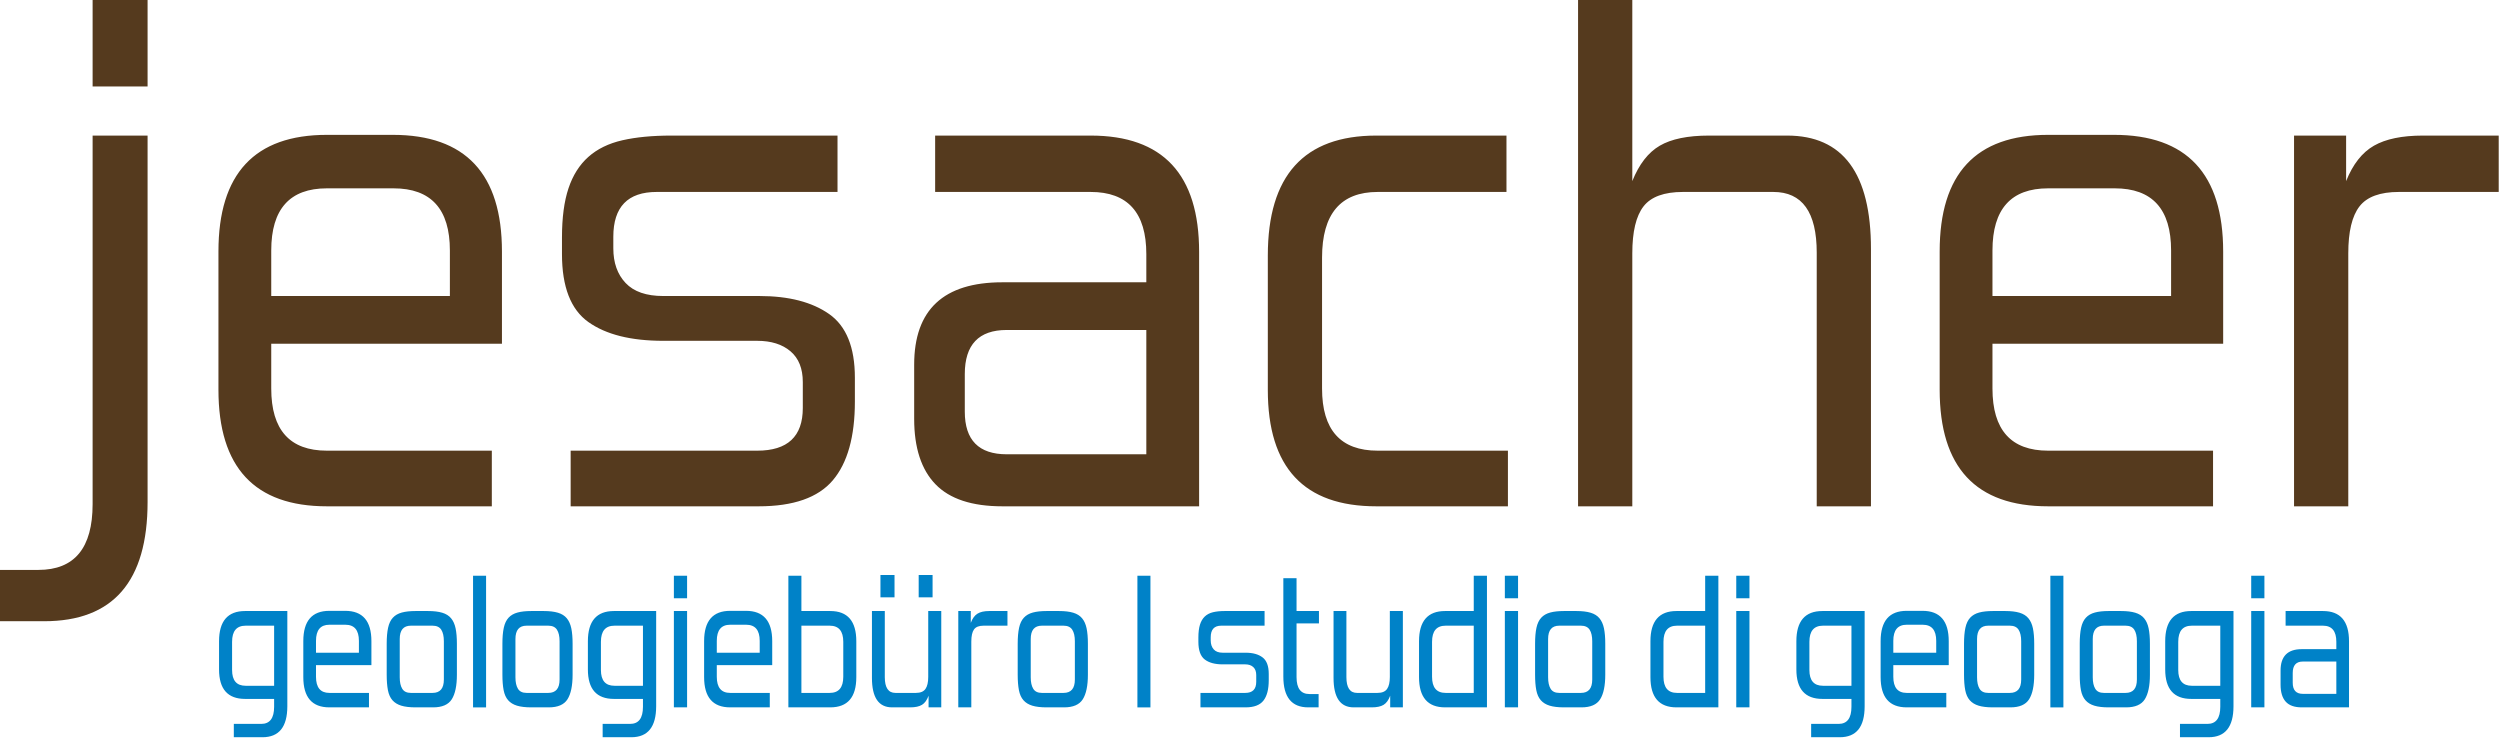
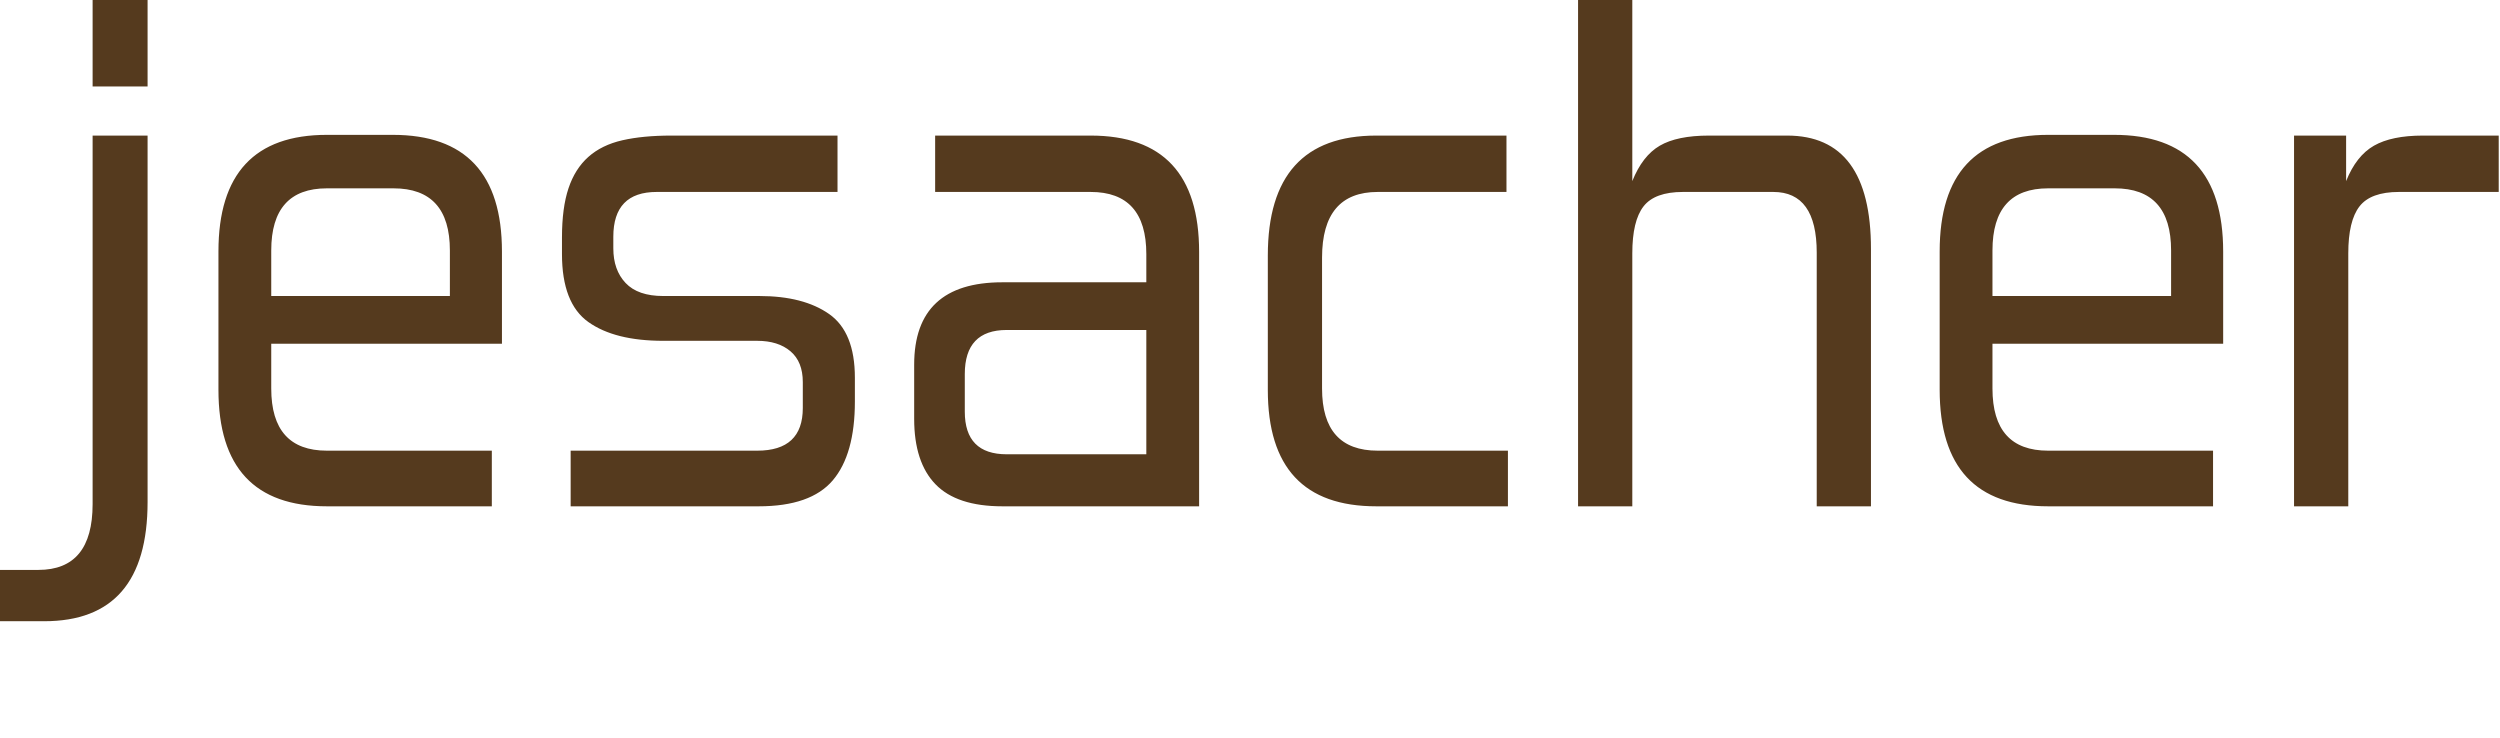
<svg xmlns="http://www.w3.org/2000/svg" width="100%" height="100%" viewBox="0 0 515 152" version="1.1" xml:space="preserve" style="fill-rule:evenodd;clip-rule:evenodd;stroke-linejoin:round;stroke-miterlimit:2;">
  <g transform="matrix(1,0,0,1,-316,-162)">
    <g transform="matrix(1,0,0,2.461,0,0)">
      <g transform="matrix(0.998,0,0,0.998,0.08,-0.099)">
        <g transform="matrix(1.82,0,0,0.739,370.733,114.283)">
-           <path d="M0,18.415C1.878,18.415 2.818,17.243 2.818,14.898L2.818,4.092L-1.97,4.092C-3.941,4.092 -4.926,5.236 -4.926,7.524L-4.926,10.721C-4.926,12.952 -3.941,14.067 -1.97,14.067L1.32,14.067L1.32,14.962C1.32,16.255 0.834,16.902 -0.138,16.902L-3.251,16.902L-3.251,18.415L0,18.415ZM1.32,12.575L-1.911,12.575C-2.936,12.575 -3.448,11.978 -3.448,10.785L-3.448,7.588C-3.448,6.366 -2.936,5.755 -1.911,5.755L1.32,5.755L1.32,12.575ZM12.078,15.026L12.078,13.385L7.586,13.385C6.574,13.385 6.069,12.774 6.069,11.552L6.069,10.231L12.354,10.231L12.354,7.515C12.354,5.219 11.362,4.071 9.379,4.071L7.586,4.071C5.615,4.071 4.63,5.217 4.63,7.509L4.63,11.588C4.63,13.88 5.615,15.026 7.586,15.026L12.078,15.026ZM10.936,8.824L6.069,8.824L6.069,7.481C6.069,6.259 6.574,5.648 7.586,5.648L9.399,5.648C10.423,5.648 10.936,6.259 10.936,7.481L10.936,8.824ZM19.349,15.026C20.374,15.026 21.08,14.721 21.467,14.11C21.855,13.499 22.049,12.568 22.049,11.318L22.049,7.801C22.049,7.105 21.999,6.522 21.901,6.053C21.802,5.584 21.631,5.204 21.389,4.913C21.145,4.622 20.81,4.412 20.384,4.284C19.957,4.156 19.421,4.092 18.778,4.092L17.359,4.092C16.741,4.092 16.223,4.149 15.802,4.263C15.382,4.377 15.044,4.572 14.788,4.849C14.531,5.126 14.351,5.506 14.246,5.989C14.14,6.473 14.088,7.076 14.088,7.801L14.088,11.318C14.088,12.014 14.134,12.6 14.226,13.076C14.318,13.552 14.489,13.932 14.738,14.216C14.988,14.501 15.323,14.706 15.743,14.834C16.164,14.962 16.702,15.026 17.359,15.026L19.349,15.026ZM20.571,11.872C20.571,12.881 20.144,13.385 19.29,13.385L16.827,13.385C16.367,13.385 16.042,13.229 15.852,12.916C15.661,12.604 15.566,12.17 15.566,11.616L15.566,7.268C15.566,6.259 15.986,5.755 16.827,5.755L19.29,5.755C19.75,5.755 20.078,5.908 20.275,6.213C20.472,6.519 20.571,6.956 20.571,7.524L20.571,11.872ZM25.359,0.086L23.881,0.086L23.881,15.027L25.359,15.027L25.359,0.086ZM32.472,15.026C33.496,15.026 34.202,14.721 34.59,14.11C34.977,13.499 35.171,12.568 35.171,11.318L35.171,7.801C35.171,7.105 35.122,6.522 35.024,6.053C34.925,5.584 34.754,5.204 34.511,4.913C34.268,4.622 33.933,4.412 33.506,4.284C33.079,4.156 32.544,4.092 31.9,4.092L30.482,4.092C29.864,4.092 29.345,4.149 28.925,4.263C28.505,4.377 28.166,4.572 27.91,4.849C27.654,5.126 27.473,5.506 27.368,5.989C27.263,6.473 27.211,7.076 27.211,7.801L27.211,11.318C27.211,12.014 27.257,12.6 27.349,13.076C27.441,13.552 27.611,13.932 27.861,14.216C28.11,14.501 28.445,14.706 28.866,14.834C29.286,14.962 29.825,15.026 30.482,15.026L32.472,15.026ZM33.694,11.872C33.694,12.881 33.266,13.385 32.413,13.385L29.95,13.385C29.49,13.385 29.165,13.229 28.974,12.916C28.784,12.604 28.689,12.17 28.689,11.616L28.689,7.268C28.689,6.259 29.109,5.755 29.95,5.755L32.413,5.755C32.872,5.755 33.201,5.908 33.398,6.213C33.595,6.519 33.694,6.956 33.694,7.524L33.694,11.872ZM41.831,18.415C43.71,18.415 44.649,17.243 44.649,14.898L44.649,4.092L39.861,4.092C37.89,4.092 36.905,5.236 36.905,7.524L36.905,10.721C36.905,12.952 37.89,14.067 39.861,14.067L43.151,14.067L43.151,14.962C43.151,16.255 42.665,16.902 41.693,16.902L38.58,16.902L38.58,18.415L41.831,18.415ZM43.151,12.575L39.92,12.575C38.895,12.575 38.383,11.978 38.383,10.785L38.383,7.588C38.383,6.366 38.895,5.755 39.92,5.755L43.151,5.755L43.151,12.575ZM48.156,0.086L46.658,0.086L46.658,2.644L48.156,2.644L48.156,0.086ZM48.156,4.092L46.658,4.092L46.658,15.026L48.156,15.026L48.156,4.092ZM57.535,15.026L57.535,13.385L53.042,13.385C52.031,13.385 51.525,12.774 51.525,11.552L51.525,10.231L57.811,10.231L57.811,7.515C57.811,5.219 56.819,4.071 54.835,4.071L53.042,4.071C51.072,4.071 50.087,5.217 50.087,7.509L50.087,11.588C50.087,13.88 51.072,15.026 53.042,15.026L57.535,15.026ZM56.392,8.824L51.525,8.824L51.525,7.481C51.525,6.259 52.031,5.648 53.042,5.648L54.855,5.648C55.88,5.648 56.392,6.259 56.392,7.481L56.392,8.824ZM64.392,15.026C66.362,15.026 67.348,13.883 67.348,11.595L67.348,7.524C67.348,5.236 66.362,4.092 64.392,4.092L61.121,4.092L61.121,0.086L59.643,0.086L59.643,15.026L64.392,15.026ZM65.87,11.552C65.87,12.774 65.357,13.385 64.333,13.385L61.121,13.385L61.121,5.755L64.333,5.755C65.357,5.755 65.87,6.366 65.87,7.588L65.87,11.552ZM76.983,15.026L76.983,4.092L75.505,4.092L75.505,11.573C75.505,12.185 75.4,12.639 75.19,12.937C74.979,13.236 74.618,13.385 74.106,13.385L71.781,13.385C70.979,13.385 70.579,12.788 70.579,11.595L70.579,4.092L69.121,4.092L69.121,11.68C69.121,13.911 69.882,15.026 71.406,15.026L73.456,15.026C74.034,15.026 74.48,14.93 74.796,14.738C75.111,14.547 75.36,14.202 75.544,13.705L75.544,15.026L76.983,15.026ZM75.998,0L74.422,0L74.422,2.536L75.998,2.536L75.998,0ZM71.682,0L70.086,0L70.086,2.536L71.682,2.536L71.682,0ZM80.391,15.026L80.391,7.566C80.391,6.927 80.493,6.466 80.697,6.181C80.9,5.897 81.258,5.755 81.771,5.755L84.49,5.755L84.49,4.092L82.421,4.092C81.856,4.092 81.413,4.192 81.091,4.391C80.769,4.59 80.516,4.938 80.332,5.435L80.332,4.092L78.914,4.092L78.914,15.026L80.391,15.026ZM90.913,15.026C91.938,15.026 92.644,14.721 93.032,14.11C93.419,13.499 93.613,12.568 93.613,11.318L93.613,7.801C93.613,7.105 93.564,6.522 93.465,6.053C93.367,5.584 93.196,5.204 92.953,4.913C92.71,4.622 92.375,4.412 91.948,4.284C91.521,4.156 90.985,4.092 90.342,4.092L88.923,4.092C88.306,4.092 87.787,4.149 87.367,4.263C86.946,4.377 86.608,4.572 86.352,4.849C86.096,5.126 85.915,5.506 85.81,5.989C85.705,6.473 85.652,7.076 85.652,7.801L85.652,11.318C85.652,12.014 85.698,12.6 85.79,13.076C85.882,13.552 86.053,13.932 86.303,14.216C86.552,14.501 86.887,14.706 87.308,14.834C87.728,14.962 88.266,15.026 88.923,15.026L90.913,15.026ZM92.135,11.872C92.135,12.881 91.708,13.385 90.854,13.385L88.391,13.385C87.931,13.385 87.606,13.229 87.416,12.916C87.225,12.604 87.13,12.17 87.13,11.616L87.13,7.268C87.13,6.259 87.55,5.755 88.391,5.755L90.854,5.755C91.314,5.755 91.642,5.908 91.839,6.213C92.037,6.519 92.135,6.956 92.135,7.524L92.135,11.872ZM100.706,0.086L99.228,0.086L99.228,15.027L100.706,15.027L100.706,0.086ZM111.503,15.026C112.449,15.026 113.122,14.77 113.523,14.259C113.924,13.747 114.124,12.973 114.124,11.936L114.124,11.232C114.124,10.337 113.891,9.712 113.425,9.357C112.958,9.002 112.324,8.824 111.523,8.824L108.902,8.824C108.443,8.824 108.101,8.696 107.878,8.44C107.654,8.185 107.543,7.844 107.543,7.417L107.543,7.076C107.543,6.195 107.937,5.755 108.725,5.755L113.651,5.755L113.651,4.092L109.119,4.092C108.607,4.092 108.164,4.139 107.789,4.231C107.415,4.324 107.106,4.487 106.863,4.721C106.62,4.956 106.439,5.265 106.321,5.648C106.203,6.032 106.144,6.515 106.144,7.098L106.144,7.588C106.144,8.554 106.383,9.222 106.863,9.591C107.342,9.961 108.022,10.145 108.902,10.145L111.464,10.145C111.845,10.145 112.147,10.249 112.37,10.454C112.594,10.661 112.705,10.963 112.705,11.36L112.705,12.128C112.705,12.966 112.292,13.385 111.464,13.385L106.38,13.385L106.38,15.026L111.503,15.026ZM119.779,15.026L119.779,13.513L118.735,13.513C117.762,13.513 117.277,12.874 117.277,11.595L117.277,5.499L119.818,5.499L119.818,4.092L117.277,4.092L117.277,0.363L115.779,0.363L115.779,11.531C115.779,13.861 116.718,15.026 118.597,15.026L119.779,15.026ZM129.335,15.026L129.335,4.092L127.857,4.092L127.857,11.573C127.857,12.185 127.752,12.639 127.542,12.937C127.332,13.236 126.971,13.385 126.458,13.385L124.133,13.385C123.332,13.385 122.931,12.788 122.931,11.595L122.931,4.092L121.473,4.092L121.473,11.68C121.473,13.911 122.235,15.026 123.759,15.026L125.808,15.026C126.386,15.026 126.833,14.93 127.148,14.738C127.463,14.547 127.713,14.202 127.897,13.705L127.897,15.026L129.335,15.026ZM138.872,15.026L138.872,0.086L137.374,0.086L137.374,4.092L134.123,4.092C132.153,4.092 131.168,5.236 131.168,7.524L131.168,11.595C131.168,13.883 132.153,15.026 134.123,15.026L138.872,15.026ZM137.374,13.385L134.182,13.385C133.158,13.385 132.645,12.774 132.645,11.552L132.645,7.588C132.645,6.366 133.158,5.755 134.182,5.755L137.374,5.755L137.374,13.385ZM142.399,0.086L140.901,0.086L140.901,2.644L142.399,2.644L142.399,0.086ZM142.399,4.092L140.901,4.092L140.901,15.026L142.399,15.026L142.399,4.092ZM149.591,15.026C150.615,15.026 151.321,14.721 151.709,14.11C152.096,13.499 152.29,12.568 152.29,11.318L152.29,7.801C152.29,7.105 152.241,6.522 152.142,6.053C152.044,5.584 151.873,5.204 151.63,4.913C151.387,4.622 151.052,4.412 150.625,4.284C150.198,4.156 149.663,4.092 149.019,4.092L147.601,4.092C146.983,4.092 146.464,4.149 146.044,4.263C145.623,4.377 145.285,4.572 145.029,4.849C144.773,5.126 144.592,5.506 144.487,5.989C144.382,6.473 144.33,7.076 144.33,7.801L144.33,11.318C144.33,12.014 144.375,12.6 144.468,13.076C144.559,13.552 144.73,13.932 144.98,14.216C145.229,14.501 145.564,14.706 145.985,14.834C146.405,14.962 146.944,15.026 147.601,15.026L149.591,15.026ZM150.812,11.872C150.812,12.881 150.385,13.385 149.532,13.385L147.068,13.385C146.609,13.385 146.283,13.229 146.093,12.916C145.903,12.604 145.807,12.17 145.807,11.616L145.807,7.268C145.807,6.259 146.228,5.755 147.068,5.755L149.532,5.755C149.991,5.755 150.32,5.908 150.517,6.213C150.714,6.519 150.812,6.956 150.812,7.524L150.812,11.872ZM165.117,15.026L165.117,0.086L163.62,0.086L163.62,4.092L160.368,4.092C158.398,4.092 157.413,5.236 157.413,7.524L157.413,11.595C157.413,13.883 158.398,15.026 160.368,15.026L165.117,15.026ZM163.62,13.385L160.427,13.385C159.403,13.385 158.891,12.774 158.891,11.552L158.891,7.588C158.891,6.366 159.403,5.755 160.427,5.755L163.62,5.755L163.62,13.385ZM168.644,0.086L167.146,0.086L167.146,2.644L168.644,2.644L168.644,0.086ZM168.644,4.092L167.146,4.092L167.146,15.026L168.644,15.026L168.644,4.092ZM178.89,18.415C180.768,18.415 181.707,17.243 181.707,14.898L181.707,4.092L176.919,4.092C174.949,4.092 173.964,5.236 173.964,7.524L173.964,10.721C173.964,12.952 174.949,14.067 176.919,14.067L180.21,14.067L180.21,14.962C180.21,16.255 179.724,16.902 178.752,16.902L175.639,16.902L175.639,18.415L178.89,18.415ZM180.21,12.575L176.978,12.575C175.954,12.575 175.441,11.978 175.441,10.785L175.441,7.588C175.441,6.366 175.954,5.755 176.978,5.755L180.21,5.755L180.21,12.575ZM190.968,15.026L190.968,13.385L186.476,13.385C185.464,13.385 184.958,12.774 184.958,11.552L184.958,10.231L191.244,10.231L191.244,7.515C191.244,5.219 190.252,4.071 188.269,4.071L186.476,4.071C184.505,4.071 183.52,5.217 183.52,7.509L183.52,11.588C183.52,13.88 184.505,15.026 186.476,15.026L190.968,15.026ZM189.825,8.824L184.958,8.824L184.958,7.481C184.958,6.259 185.464,5.648 186.476,5.648L188.288,5.648C189.313,5.648 189.825,6.259 189.825,7.481L189.825,8.824ZM198.239,15.026C199.263,15.026 199.969,14.721 200.357,14.11C200.744,13.499 200.938,12.568 200.938,11.318L200.938,7.801C200.938,7.105 200.889,6.522 200.791,6.053C200.692,5.584 200.521,5.204 200.278,4.913C200.035,4.622 199.7,4.412 199.273,4.284C198.846,4.156 198.311,4.092 197.667,4.092L196.249,4.092C195.631,4.092 195.112,4.149 194.692,4.263C194.272,4.377 193.934,4.572 193.677,4.849C193.421,5.126 193.24,5.506 193.135,5.989C193.03,6.473 192.978,7.076 192.978,7.801L192.978,11.318C192.978,12.014 193.024,12.6 193.116,13.076C193.208,13.552 193.378,13.932 193.628,14.216C193.877,14.501 194.212,14.706 194.633,14.834C195.053,14.962 195.592,15.026 196.249,15.026L198.239,15.026ZM199.461,11.872C199.461,12.881 199.034,13.385 198.18,13.385L195.717,13.385C195.257,13.385 194.932,13.229 194.741,12.916C194.551,12.604 194.456,12.17 194.456,11.616L194.456,7.268C194.456,6.259 194.876,5.755 195.717,5.755L198.18,5.755C198.639,5.755 198.968,5.908 199.165,6.213C199.362,6.519 199.461,6.956 199.461,7.524L199.461,11.872ZM204.248,0.086L202.77,0.086L202.77,15.027L204.248,15.027L204.248,0.086ZM211.362,15.026C212.386,15.026 213.092,14.721 213.48,14.11C213.867,13.499 214.061,12.568 214.061,11.318L214.061,7.801C214.061,7.105 214.012,6.522 213.913,6.053C213.815,5.584 213.644,5.204 213.401,4.913C213.158,4.622 212.823,4.412 212.396,4.284C211.969,4.156 211.434,4.092 210.79,4.092L209.371,4.092C208.754,4.092 208.235,4.149 207.815,4.263C207.394,4.377 207.056,4.572 206.8,4.849C206.544,5.126 206.363,5.506 206.258,5.989C206.153,6.473 206.101,7.076 206.101,7.801L206.101,11.318C206.101,12.014 206.146,12.6 206.238,13.076C206.33,13.552 206.501,13.932 206.751,14.216C207,14.501 207.335,14.706 207.756,14.834C208.176,14.962 208.714,15.026 209.371,15.026L211.362,15.026ZM212.583,11.872C212.583,12.881 212.156,13.385 211.302,13.385L208.839,13.385C208.379,13.385 208.054,13.229 207.864,12.916C207.673,12.604 207.578,12.17 207.578,11.616L207.578,7.268C207.578,6.259 207.999,5.755 208.839,5.755L211.302,5.755C211.762,5.755 212.091,5.908 212.288,6.213C212.485,6.519 212.583,6.956 212.583,7.524L212.583,11.872ZM220.721,18.415C222.599,18.415 223.539,17.243 223.539,14.898L223.539,4.092L218.75,4.092C216.78,4.092 215.795,5.236 215.795,7.524L215.795,10.721C215.795,12.952 216.78,14.067 218.75,14.067L222.041,14.067L222.041,14.962C222.041,16.255 221.555,16.902 220.583,16.902L217.47,16.902L217.47,18.415L220.721,18.415ZM222.041,12.575L218.81,12.575C217.785,12.575 217.273,11.978 217.273,10.785L217.273,7.588C217.273,6.366 217.785,5.755 218.81,5.755L222.041,5.755L222.041,12.575ZM227.046,0.086L225.549,0.086L225.549,2.644L227.046,2.644L227.046,0.086ZM227.046,4.092L225.549,4.092L225.549,15.026L227.046,15.026L227.046,4.092ZM236.641,15.026L236.641,7.524C236.641,5.236 235.656,4.092 233.686,4.092L229.449,4.092L229.449,5.755L233.686,5.755C234.697,5.755 235.203,6.366 235.203,7.588L235.203,8.419L231.282,8.419C229.679,8.419 228.878,9.229 228.878,10.849L228.878,12.447C228.878,13.3 229.072,13.943 229.459,14.376C229.846,14.81 230.454,15.026 231.282,15.026L236.641,15.026ZM235.203,13.492L231.4,13.492C230.638,13.492 230.257,13.073 230.257,12.234L230.257,11.126C230.257,10.259 230.638,9.826 231.4,9.826L235.203,9.826L235.203,13.492Z" style="fill:#0082c8;fill-rule:nonzero;" />
-         </g>
+           </g>
        <g transform="matrix(1.82,0,0,0.739,325.669,66.034)">
          <path d="M0,70.539C7.819,70.539 11.729,66.028 11.729,57.005L11.729,15.42L5.495,15.42L5.495,57.251C5.495,62.227 3.445,64.715 -0.656,64.715L-5.085,64.715L-5.085,70.539L0,70.539ZM11.729,0L5.495,0L5.495,9.843L11.729,9.843L11.729,0ZM50.771,57.497L50.771,51.182L32.07,51.182C27.858,51.182 25.754,48.831 25.754,44.128L25.754,39.042L51.919,39.042L51.919,28.59C51.919,19.756 47.79,15.338 39.534,15.338L32.07,15.338C23.868,15.338 19.766,19.749 19.766,28.569L19.766,44.266C19.766,53.087 23.868,57.497 32.07,57.497L50.771,57.497ZM46.014,33.629L25.754,33.629L25.754,28.462C25.754,23.759 27.858,21.408 32.07,21.408L39.616,21.408C43.881,21.408 46.014,23.759 46.014,28.462L46.014,33.629ZM81.037,57.497C84.974,57.497 87.775,56.513 89.444,54.545C91.111,52.576 91.946,49.596 91.946,45.604L91.946,42.898C91.946,39.453 90.974,37.047 89.034,35.68C87.092,34.313 84.453,33.629 81.119,33.629L70.21,33.629C68.295,33.629 66.874,33.137 65.945,32.153C65.014,31.168 64.55,29.856 64.55,28.216L64.55,26.903C64.55,23.513 66.191,21.818 69.472,21.818L89.977,21.818L89.977,15.42L71.112,15.42C68.979,15.42 67.134,15.598 65.575,15.953C64.017,16.31 62.732,16.937 61.72,17.84C60.708,18.742 59.957,19.931 59.465,21.408C58.973,22.884 58.727,24.744 58.727,26.985L58.727,28.872C58.727,32.591 59.724,35.161 61.72,36.582C63.716,38.004 66.546,38.714 70.21,38.714L80.873,38.714C82.458,38.714 83.715,39.112 84.646,39.904C85.575,40.697 86.04,41.859 86.04,43.39L86.04,46.342C86.04,49.57 84.318,51.182 80.873,51.182L59.711,51.182L59.711,57.497L81.037,57.497ZM130.987,57.497L130.987,28.626C130.987,19.822 126.886,15.42 118.684,15.42L101.049,15.42L101.049,21.818L118.684,21.818C122.894,21.818 125,24.17 125,28.872L125,32.071L108.677,32.071C102.005,32.071 98.671,35.187 98.671,41.421L98.671,47.573C98.671,50.854 99.477,53.328 101.09,54.996C102.702,56.664 105.232,57.497 108.677,57.497L130.987,57.497ZM125,51.592L109.169,51.592C105.997,51.592 104.412,49.98 104.412,46.753L104.412,42.487C104.412,39.153 105.997,37.484 109.169,37.484L125,37.484L125,51.592ZM166.01,57.497L166.01,51.182L151.246,51.182C147.035,51.182 144.93,48.831 144.93,44.128L144.93,29.282C144.93,24.307 147.035,21.818 151.246,21.818L165.846,21.818L165.846,15.42L151.082,15.42C142.88,15.42 138.779,19.96 138.779,29.036L138.779,44.292C138.779,53.096 142.88,57.497 151.082,57.497L166.01,57.497ZM207.184,57.497L207.184,28.298C207.184,19.713 204.012,15.42 197.67,15.42L188.811,15.42C186.404,15.42 184.546,15.803 183.234,16.568C181.921,17.335 180.882,18.674 180.117,20.587L180.117,0L173.965,0L173.965,57.497L180.117,57.497L180.117,28.79C180.117,26.329 180.54,24.553 181.388,23.458C182.235,22.365 183.726,21.818 185.859,21.818L196.111,21.818C199.392,21.818 201.033,24.114 201.033,28.708L201.033,57.497L207.184,57.497ZM245.981,57.497L245.981,51.182L227.28,51.182C223.068,51.182 220.964,48.831 220.964,44.128L220.964,39.042L247.129,39.042L247.129,28.59C247.129,19.756 243,15.338 234.744,15.338L227.28,15.338C219.077,15.338 214.976,19.749 214.976,28.569L214.976,44.266C214.976,53.087 219.077,57.497 227.28,57.497L245.981,57.497ZM241.223,33.629L220.964,33.629L220.964,28.462C220.964,23.759 223.068,21.408 227.28,21.408L234.826,21.408C239.091,21.408 241.223,23.759 241.223,28.462L241.223,33.629ZM261.319,57.497L261.319,28.79C261.319,26.329 261.742,24.553 262.59,23.458C263.437,22.365 264.928,21.818 267.06,21.818L278.379,21.818L278.379,15.42L269.767,15.42C267.415,15.42 265.57,15.803 264.23,16.568C262.89,17.335 261.838,18.674 261.073,20.587L261.073,15.42L255.167,15.42L255.167,57.497L261.319,57.497Z" style="fill:#553a1e;fill-rule:nonzero;" />
        </g>
      </g>
    </g>
  </g>
</svg>